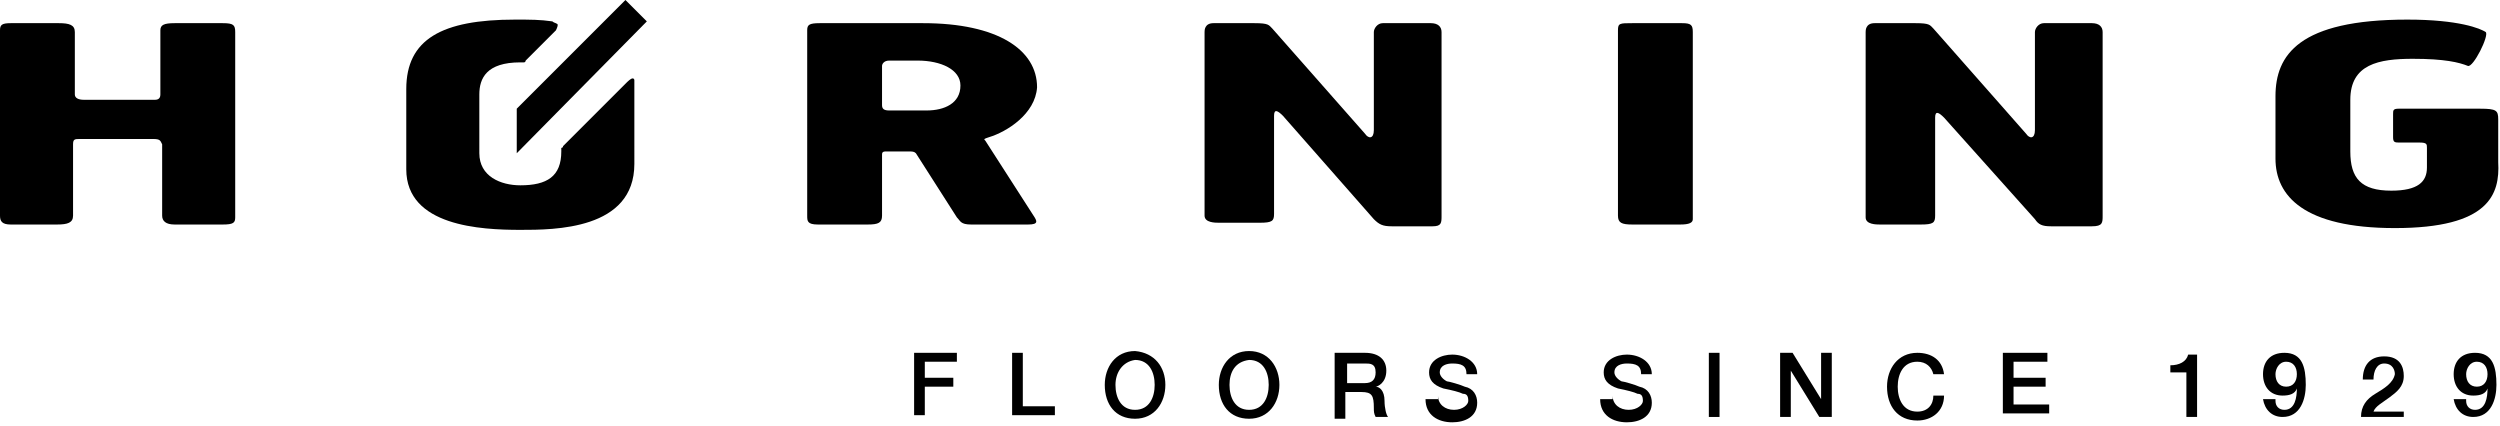
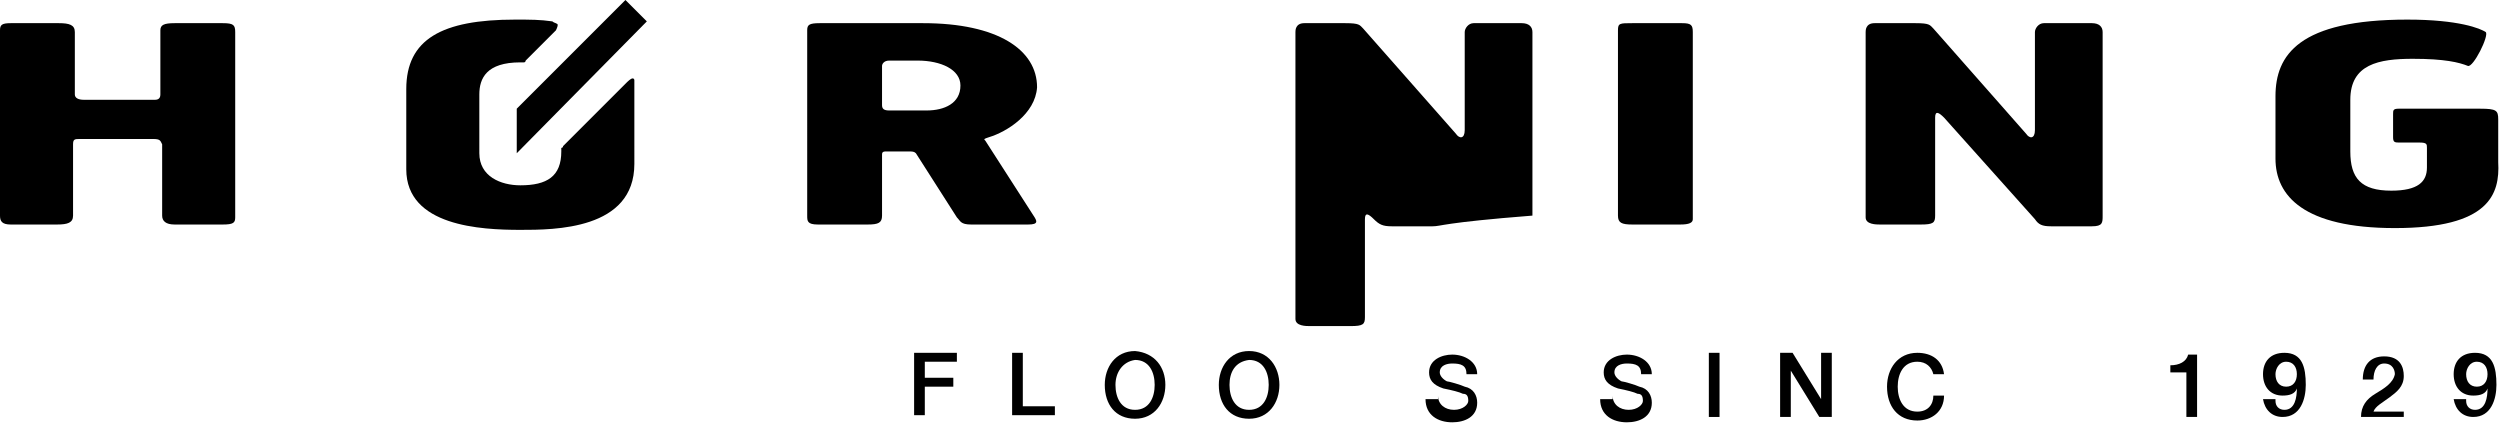
<svg xmlns="http://www.w3.org/2000/svg" version="1.1" id="Layer_1" x="0px" y="0px" viewBox="0 0 140.3 23.9" style="enable-background:new 0 0 140.3 23.9;" xml:space="preserve">
  <g>
    <path d="M12.5,12.6H9.8c-0.5,0-0.7-0.2-0.7-0.5v-4C9,7.9,9,7.8,8.6,7.8H4.5c-0.3,0-0.4,0-0.4,0.3v4c0,0.4-0.3,0.5-0.9,0.5H0.6   c-0.5,0-0.6-0.2-0.6-0.5V1.7c0-0.3,0.1-0.4,0.6-0.4h2.7c0.6,0,0.9,0.1,0.9,0.5v3.5c0,0.2,0.2,0.3,0.5,0.3h4C8.9,5.6,9,5.5,9,5.3   V1.7c0-0.3,0.2-0.4,0.8-0.4h2.7c0.6,0,0.7,0.1,0.7,0.5v10.4C13.2,12.5,13.1,12.6,12.5,12.6" />
  </g>
  <g>
    <path d="M55.5,7.7c-0.3,0.1-0.3,0.1-0.2,0.2l2.7,4.2c0.2,0.3,0.3,0.5-0.3,0.5h-3.2c-0.6,0-0.6-0.2-0.8-0.4l-2.3-3.6   c-0.1-0.1-0.2-0.1-0.4-0.1h-1.3c-0.2,0-0.2,0.1-0.2,0.2v3.4c0,0.4-0.2,0.5-0.8,0.5h-2.8c-0.6,0-0.6-0.2-0.6-0.5V1.7   c0-0.3,0.1-0.4,0.7-0.4h5.8c4.2,0,6.4,1.5,6.4,3.6C58.1,6.4,56.5,7.4,55.5,7.7 M51.5,3.4h-1.6c-0.3,0-0.4,0.2-0.4,0.3v2.2   c0,0.2,0.1,0.3,0.4,0.3H52c1,0,1.9-0.4,1.9-1.4C53.9,3.9,52.8,3.4,51.5,3.4" />
  </g>
  <g>
-     <path d="M80.4,12.7l-2.3,0c-0.5,0-0.7-0.1-1-0.4L72,6.5c-0.3-0.3-0.5-0.4-0.5,0v5.5c0,0.4-0.1,0.5-0.8,0.5h-2.3   c-0.2,0-0.8,0-0.8-0.4V1.8c0-0.1,0-0.5,0.5-0.5h2.3c0.8,0,0.8,0.1,1,0.3l5.2,5.9c0.2,0.3,0.5,0.3,0.5-0.2V1.8   c0-0.2,0.2-0.5,0.5-0.5h2.7c0.4,0,0.6,0.2,0.6,0.5v10.3C80.9,12.5,80.9,12.7,80.4,12.7" />
+     <path d="M80.4,12.7l-2.3,0c-0.5,0-0.7-0.1-1-0.4c-0.3-0.3-0.5-0.4-0.5,0v5.5c0,0.4-0.1,0.5-0.8,0.5h-2.3   c-0.2,0-0.8,0-0.8-0.4V1.8c0-0.1,0-0.5,0.5-0.5h2.3c0.8,0,0.8,0.1,1,0.3l5.2,5.9c0.2,0.3,0.5,0.3,0.5-0.2V1.8   c0-0.2,0.2-0.5,0.5-0.5h2.7c0.4,0,0.6,0.2,0.6,0.5v10.3C80.9,12.5,80.9,12.7,80.4,12.7" />
  </g>
  <g>
    <path d="M94.3,12.6h-2.7c-0.6,0-0.8-0.1-0.8-0.5V1.7c0-0.4,0.1-0.4,0.8-0.4h2.8c0.5,0,0.6,0.1,0.6,0.5v10.5   C95,12.5,94.8,12.6,94.3,12.6" />
  </g>
  <g>
    <path d="M117.4,12.7l-2.3,0c-0.5,0-0.7-0.1-0.9-0.4l-5.1-5.7c-0.3-0.3-0.5-0.4-0.5,0v5.5c0,0.4-0.1,0.5-0.8,0.5h-2.3   c-0.2,0-0.8,0-0.8-0.4V1.8c0-0.1,0-0.5,0.5-0.5h2.3c0.8,0,0.8,0.1,1,0.3l5.2,5.9c0.2,0.3,0.5,0.3,0.5-0.2V1.8   c0-0.2,0.2-0.5,0.5-0.5h2.7c0.4,0,0.6,0.2,0.6,0.5v10.3C118,12.5,118,12.7,117.4,12.7" />
  </g>
  <g>
    <path d="M134.4,12.8c-5.1,0-6.7-1.8-6.7-3.9V5.4c0-2.3,1.3-4.3,7.4-4.3c2.9,0,4.1,0.5,4.4,0.7c0.2,0.2-0.7,2-1,1.9   c-0.5-0.2-1.3-0.4-3.1-0.4c-1.9,0-3.5,0.3-3.5,2.3v2.9c0,1.5,0.6,2.2,2.3,2.2c1.5,0,2-0.5,2-1.3V8.3c0-0.2,0-0.3-0.4-0.3h-1.1   c-0.3,0-0.4,0-0.4-0.3V6.4c0-0.2,0-0.3,0.3-0.3h4.6c0.9,0,1,0.1,1,0.6v2.4C140.3,10.9,139.7,12.8,134.4,12.8" />
  </g>
  <g>
    <path d="M35.5,4.4c-0.1,0-0.3,0.2-0.3,0.2l-3.6,3.6c0,0,0,0.1-0.1,0.1c0,0,0,0.1,0,0.1v0.1c0,1.4-0.8,1.9-2.3,1.9   c-1.1,0-2.3-0.5-2.3-1.8V5.3c0-0.9,0.4-1.8,2.3-1.8c0,0,0.1,0,0.2,0c0.1,0,0.1-0.1,0.1-0.1l1.7-1.7c0,0,0.1-0.2,0.1-0.3   c0-0.1-0.2-0.1-0.3-0.2c-0.7-0.1-1.2-0.1-2.1-0.1c-4.1,0-6.1,1.1-6.1,3.9v4.5c0,3.2,4.2,3.4,6.4,3.4c1.9,0,6.4,0,6.4-3.7V5   c0-0.2,0-0.3,0-0.5C35.6,4.5,35.6,4.4,35.5,4.4" />
  </g>
  <g>
    <polygon points="36.3,1.2 35.1,0 29,6.1 29,8.6  " />
  </g>
  <g>
    <path d="M51.2,19.8h2.5v0.5h-1.8v0.9h1.6v0.5h-1.6v1.6h-0.6V19.8z" />
    <path d="M56.8,19.8h0.6v3h1.8v0.5h-2.4V19.8z" />
    <path d="M65.4,21.6c0,1-0.6,1.9-1.7,1.9c-1.1,0-1.7-0.8-1.7-1.9c0-1,0.6-1.9,1.7-1.9C64.8,19.8,65.4,20.6,65.4,21.6z M62.6,21.6   c0,0.7,0.3,1.4,1.1,1.4c0.8,0,1.1-0.7,1.1-1.4c0-0.7-0.3-1.4-1.1-1.4C63,20.3,62.6,20.9,62.6,21.6z" />
    <path d="M71.8,21.6c0,1-0.6,1.9-1.7,1.9s-1.7-0.8-1.7-1.9c0-1,0.6-1.9,1.7-1.9S71.8,20.6,71.8,21.6z M69,21.6   c0,0.7,0.3,1.4,1.1,1.4c0.8,0,1.1-0.7,1.1-1.4c0-0.7-0.3-1.4-1.1-1.4C69.3,20.3,69,20.9,69,21.6z" />
-     <path d="M74.9,19.8h1.7c0.8,0,1.2,0.4,1.2,1c0,0.7-0.5,0.9-0.6,0.9v0c0.2,0,0.5,0.2,0.5,0.8c0,0.4,0.1,0.8,0.2,0.9h-0.7   c-0.1-0.2-0.1-0.3-0.1-0.5c0-0.7-0.1-0.9-0.7-0.9h-0.9v1.5h-0.6V19.8z M75.6,21.5h1c0.4,0,0.6-0.2,0.6-0.6c0-0.5-0.3-0.5-0.6-0.5   h-1V21.5z" />
    <path d="M80.7,22.2c0,0.5,0.4,0.8,0.9,0.8c0.5,0,0.8-0.3,0.8-0.5c0-0.3-0.1-0.4-0.3-0.4c-0.2-0.1-0.6-0.2-1.1-0.3   c-0.6-0.2-0.8-0.5-0.8-0.9c0-0.7,0.7-1,1.3-1c0.7,0,1.4,0.4,1.4,1.1h-0.6c0-0.5-0.3-0.6-0.8-0.6c-0.3,0-0.7,0.1-0.7,0.5   c0,0.2,0.2,0.4,0.4,0.5c0.1,0,0.8,0.2,1,0.3c0.5,0.1,0.7,0.5,0.7,0.9c0,0.8-0.7,1.1-1.4,1.1c-0.8,0-1.5-0.4-1.5-1.3H80.7z" />
    <path d="M90.5,22.2c0,0.5,0.4,0.8,0.9,0.8c0.5,0,0.8-0.3,0.8-0.5c0-0.3-0.1-0.4-0.3-0.4c-0.2-0.1-0.6-0.2-1.1-0.3   c-0.6-0.2-0.8-0.5-0.8-0.9c0-0.7,0.7-1,1.3-1c0.7,0,1.4,0.4,1.4,1.1h-0.6c0-0.5-0.3-0.6-0.8-0.6c-0.3,0-0.7,0.1-0.7,0.5   c0,0.2,0.2,0.4,0.4,0.5c0.1,0,0.8,0.2,1,0.3c0.5,0.1,0.7,0.5,0.7,0.9c0,0.8-0.7,1.1-1.4,1.1c-0.8,0-1.5-0.4-1.5-1.3H90.5z" />
    <path d="M95.9,19.8h0.6v3.6h-0.6V19.8z" />
    <path d="M99.9,19.8h0.7l1.6,2.6h0v-2.6h0.6v3.6h-0.7l-1.6-2.6h0v2.6h-0.6V19.8z" />
    <path d="M108.5,21c-0.1-0.4-0.4-0.7-0.9-0.7c-0.8,0-1.1,0.7-1.1,1.4c0,0.7,0.3,1.4,1.1,1.4c0.6,0,0.9-0.4,0.9-0.9h0.6   c0,0.9-0.7,1.4-1.5,1.4c-1.1,0-1.7-0.8-1.7-1.9c0-1,0.6-1.9,1.7-1.9c0.8,0,1.4,0.4,1.5,1.2H108.5z" />
-     <path d="M112.3,19.8h2.6v0.5h-1.9v0.9h1.8v0.5h-1.8v1h2v0.5h-2.6V19.8z" />
    <path d="M121.8,20.5c0.5,0,0.9-0.2,1-0.6h0.5v3.5h-0.6v-2.5h-0.9V20.5z" />
    <path d="M127.7,22.5c0,0.3,0.2,0.5,0.5,0.5c0.6,0,0.7-0.7,0.7-1.2l0,0c-0.1,0.3-0.4,0.4-0.8,0.4c-0.7,0-1.1-0.5-1.1-1.2   c0-0.7,0.4-1.2,1.2-1.2c1,0,1.2,0.8,1.2,1.8c0,0.8-0.3,1.8-1.3,1.8c-0.6,0-1-0.4-1.1-1H127.7z M127.7,21c0,0.4,0.2,0.7,0.6,0.7   c0.4,0,0.6-0.3,0.6-0.7c0-0.4-0.2-0.7-0.6-0.7C127.9,20.3,127.7,20.7,127.7,21z" />
    <path d="M134.9,23.4h-2.4c0-0.6,0.3-1,0.8-1.3c0.5-0.3,1-0.6,1.1-1.1c0-0.2-0.1-0.6-0.6-0.6c-0.4,0-0.6,0.4-0.6,0.9h-0.6   c0-0.8,0.4-1.3,1.2-1.3c0.9,0,1.1,0.6,1.1,1.1c0,0.6-0.4,0.9-0.8,1.2c-0.4,0.3-0.8,0.5-0.9,0.8h1.7V23.4z" />
    <path d="M138.4,22.5c0,0.3,0.2,0.5,0.5,0.5c0.6,0,0.7-0.7,0.7-1.2l0,0c-0.1,0.3-0.4,0.4-0.8,0.4c-0.7,0-1.1-0.5-1.1-1.2   c0-0.7,0.4-1.2,1.2-1.2c1,0,1.2,0.8,1.2,1.8c0,0.8-0.3,1.8-1.3,1.8c-0.6,0-1-0.4-1.1-1H138.4z M138.4,21c0,0.4,0.2,0.7,0.6,0.7   c0.4,0,0.6-0.3,0.6-0.7c0-0.4-0.2-0.7-0.6-0.7C138.6,20.3,138.4,20.7,138.4,21z" />
  </g>
</svg>